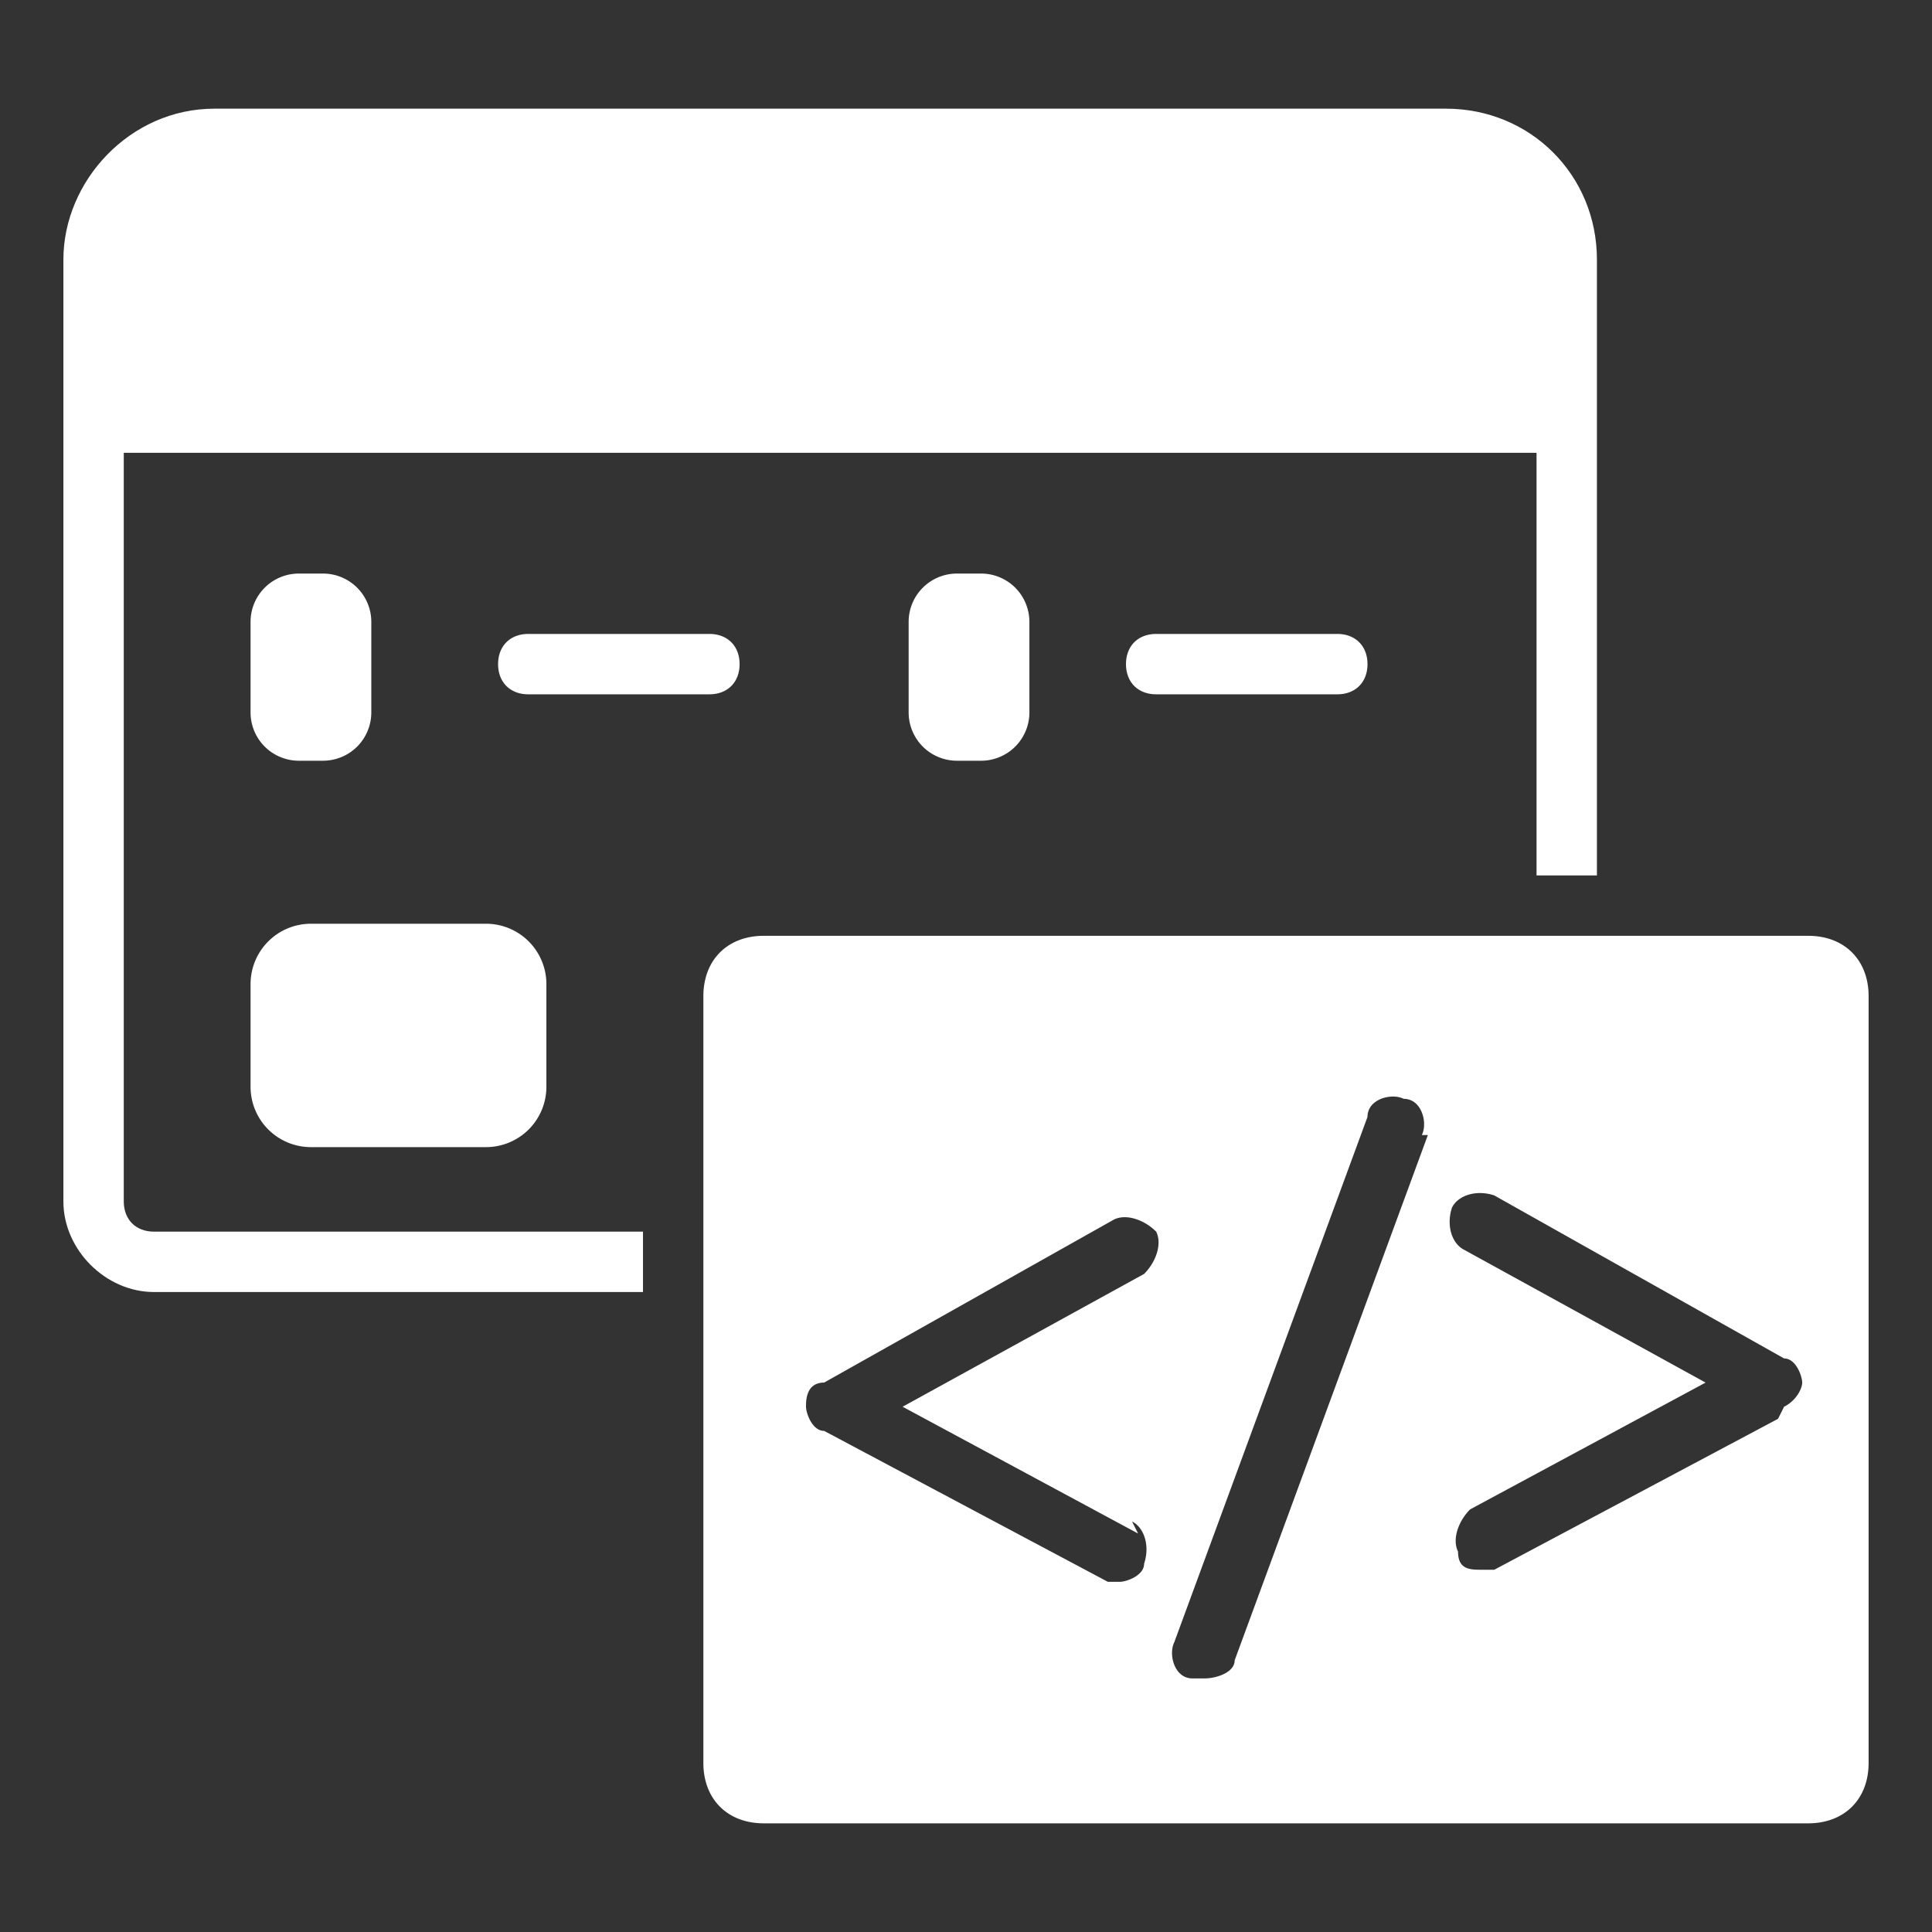
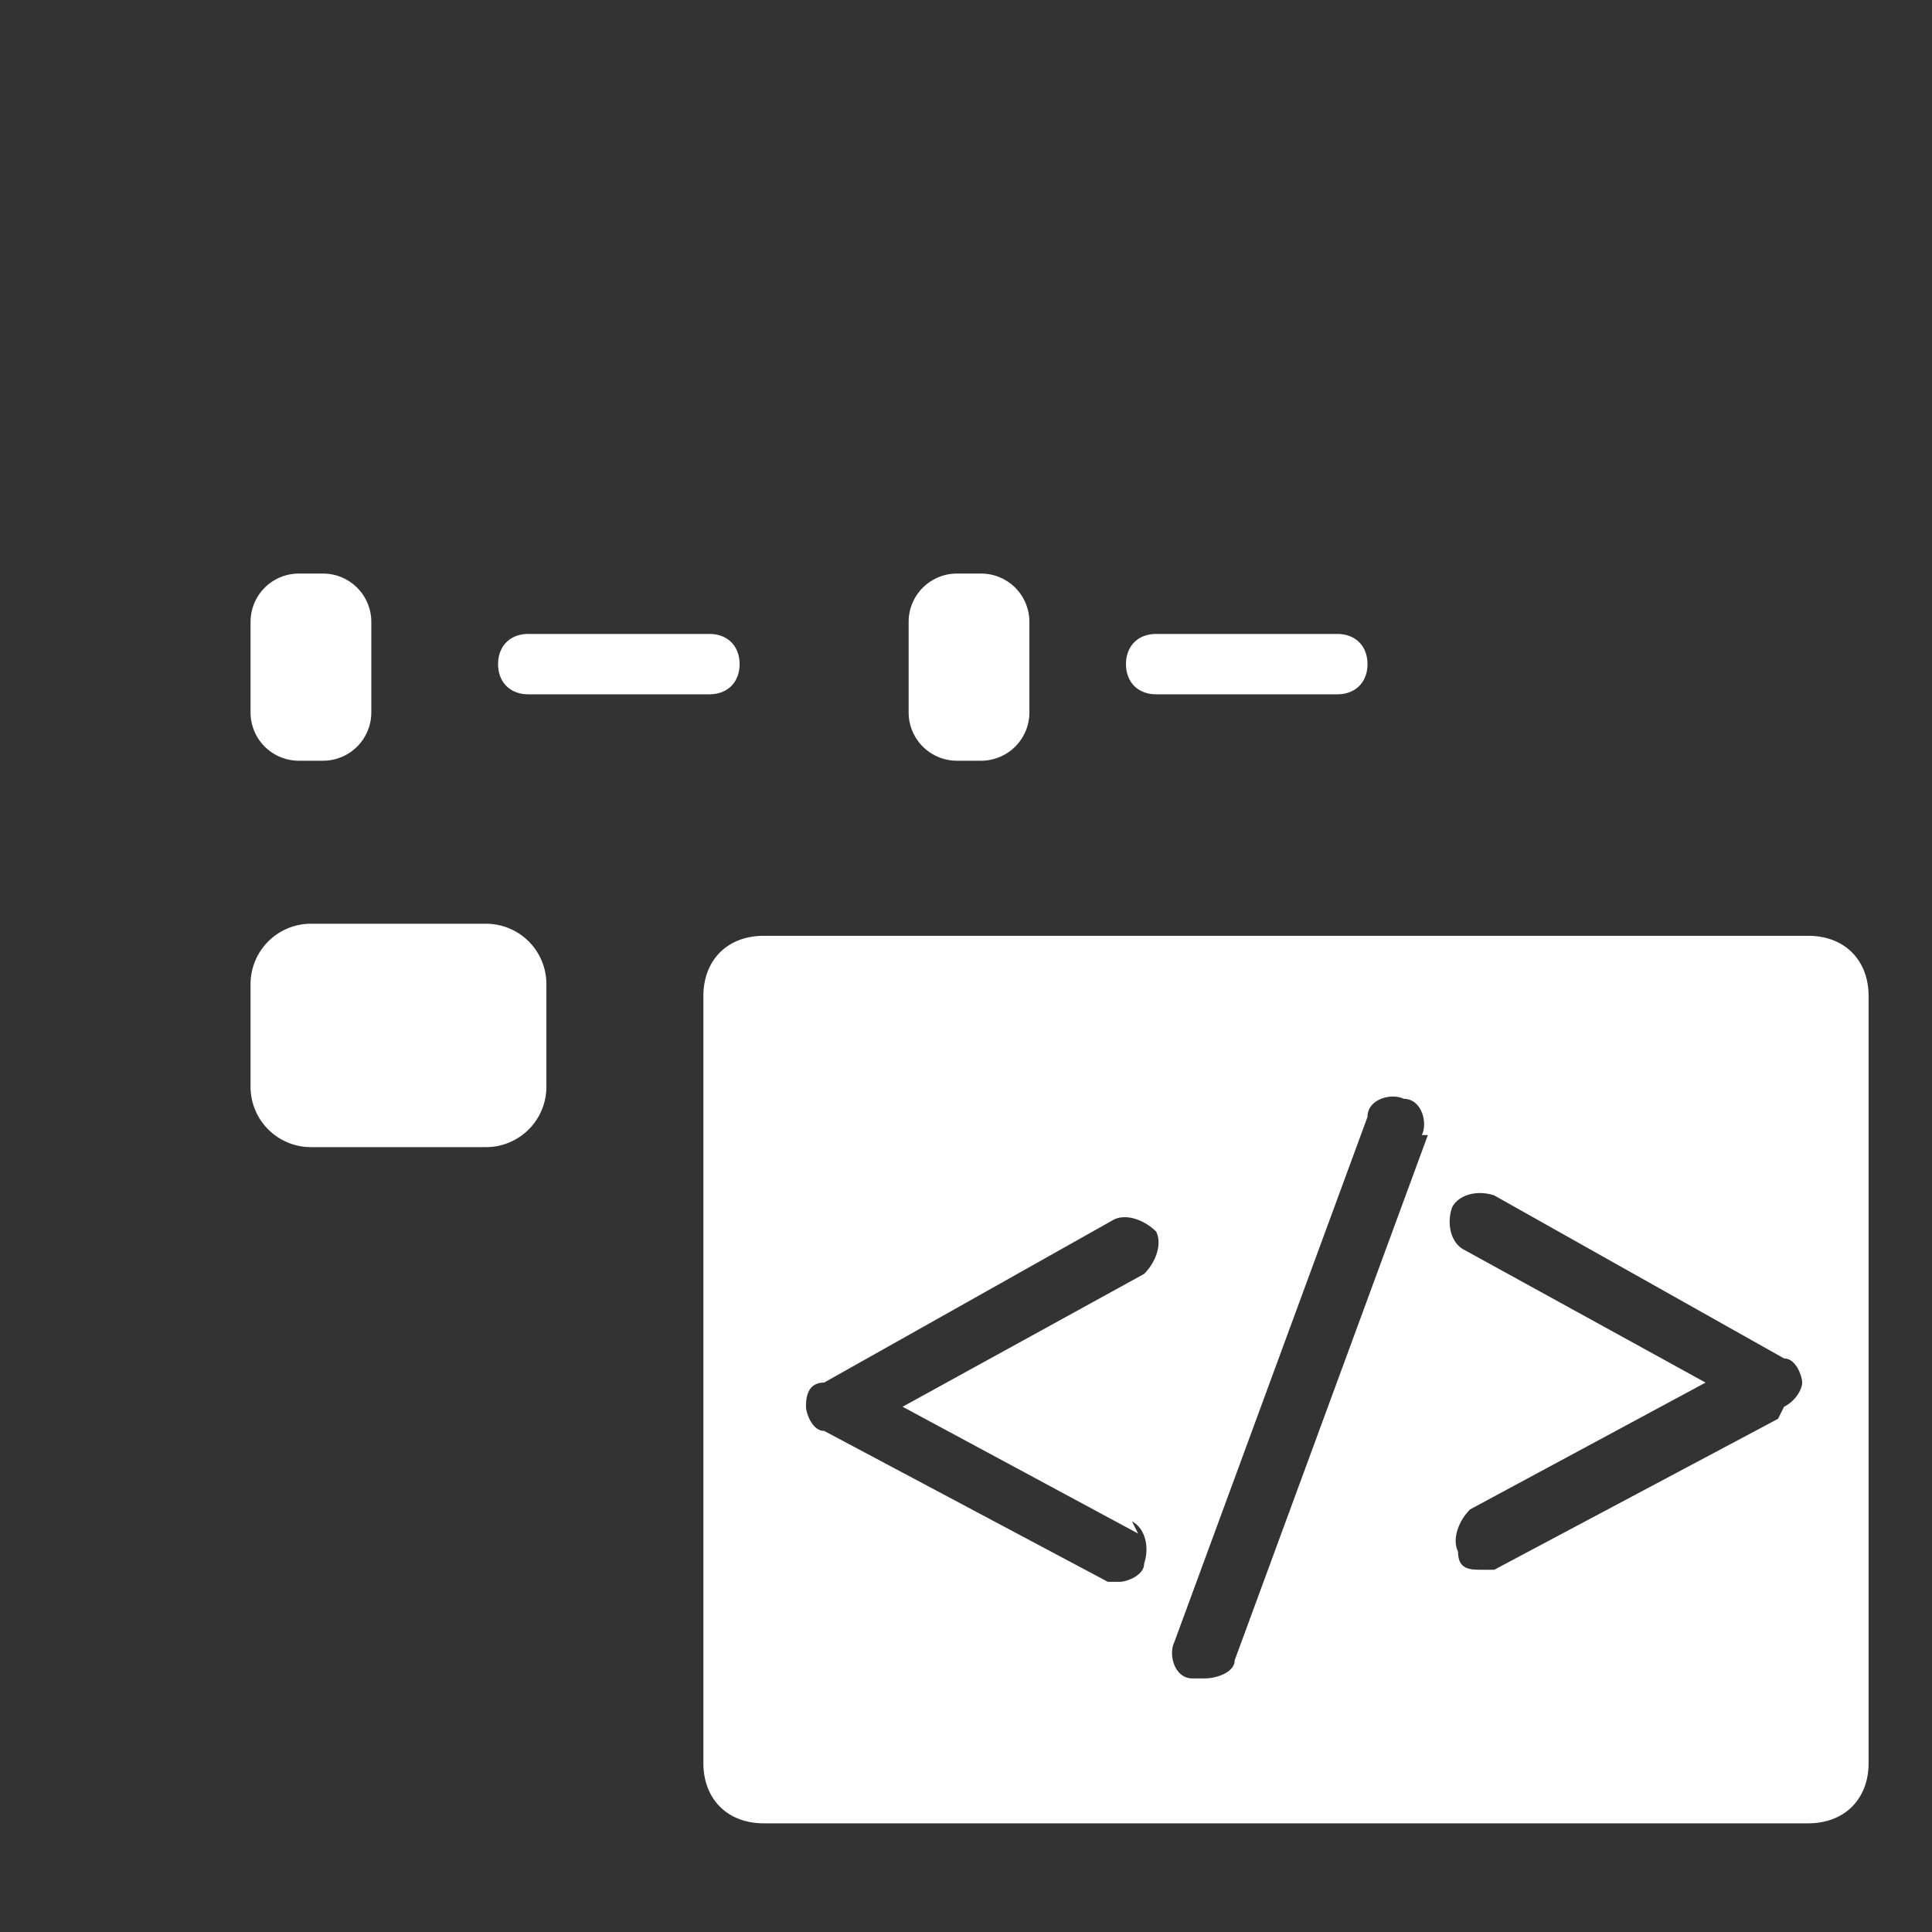
<svg xmlns="http://www.w3.org/2000/svg" width="32" height="32" fill="none">
  <rect width="100%" height="100%" fill="#333333" stroke="none" />
  <path d="M5.35 9.5h-.4a.8.8 0 0 0-.8.8v1.5a.8.8 0 0 0 .8.8h.4a.8.8 0 0 0 .8-.8v-1.5a.8.8 0 0 0-.8-.8ZM8.05 15.3h-2.9a1 1 0 0 0-1 1V18a1 1 0 0 0 1 1h2.9a1 1 0 0 0 1-1v-1.7a1 1 0 0 0-1-1ZM16.25 9.5h-.4a.8.8 0 0 0-.8.8v1.5a.8.8 0 0 0 .8.8h.4a.8.8 0 0 0 .8-.8v-1.5a.8.8 0 0 0-.8-.8ZM22.15 11.5h-3c-.3 0-.5-.2-.5-.5s.2-.5.5-.5h3c.3 0 .5.2.5.5s-.2.5-.5.5ZM29.95 15.5h-17.3c-.6 0-1 .4-1 1v12.7c0 .6.4 1 1 1h17.3c.6 0 1-.4 1-1V16.5c0-.6-.4-1-1-1Zm-11.2 9.7c.2.1.3.4.2.7 0 .2-.3.3-.4.3h-.2l-4.7-2.5c-.2 0-.3-.3-.3-.4 0-.1 0-.4.3-.4l4.8-2.7c.2-.1.5 0 .7.2.1.2 0 .5-.2.7l-4 2.2 3.9 2.1-.1-.2Zm4.9-6.4-3.2 8.7c0 .2-.3.3-.5.3h-.2c-.3 0-.4-.4-.3-.6l3.2-8.7c0-.3.4-.4.6-.3.3 0 .4.4.3.6h.1Zm5.8 4.7-4.7 2.5h-.2c-.2 0-.4 0-.4-.3-.1-.2 0-.5.2-.7l3.9-2.1-4-2.2c-.2-.1-.3-.4-.2-.7.1-.2.4-.3.7-.2l4.8 2.7c.2 0 .3.3.3.4 0 .1-.1.3-.3.4l-.1.2ZM11.75 11.5h-3c-.3 0-.5-.2-.5-.5s.2-.5.5-.5h3c.3 0 .5.2.5.5s-.2.5-.5.5Z" fill="#fff" />
-   <path d="M10.65 20.4h-8.1c-.3 0-.5-.2-.5-.5V7.5h23.4v7h1V4.3c0-1.4-1.1-2.5-2.5-2.5H3.55c-1.4 0-2.5 1.2-2.5 2.5v15.6c0 .8.7 1.5 1.5 1.5h8.1v-1Z" fill="#fff" />
</svg>